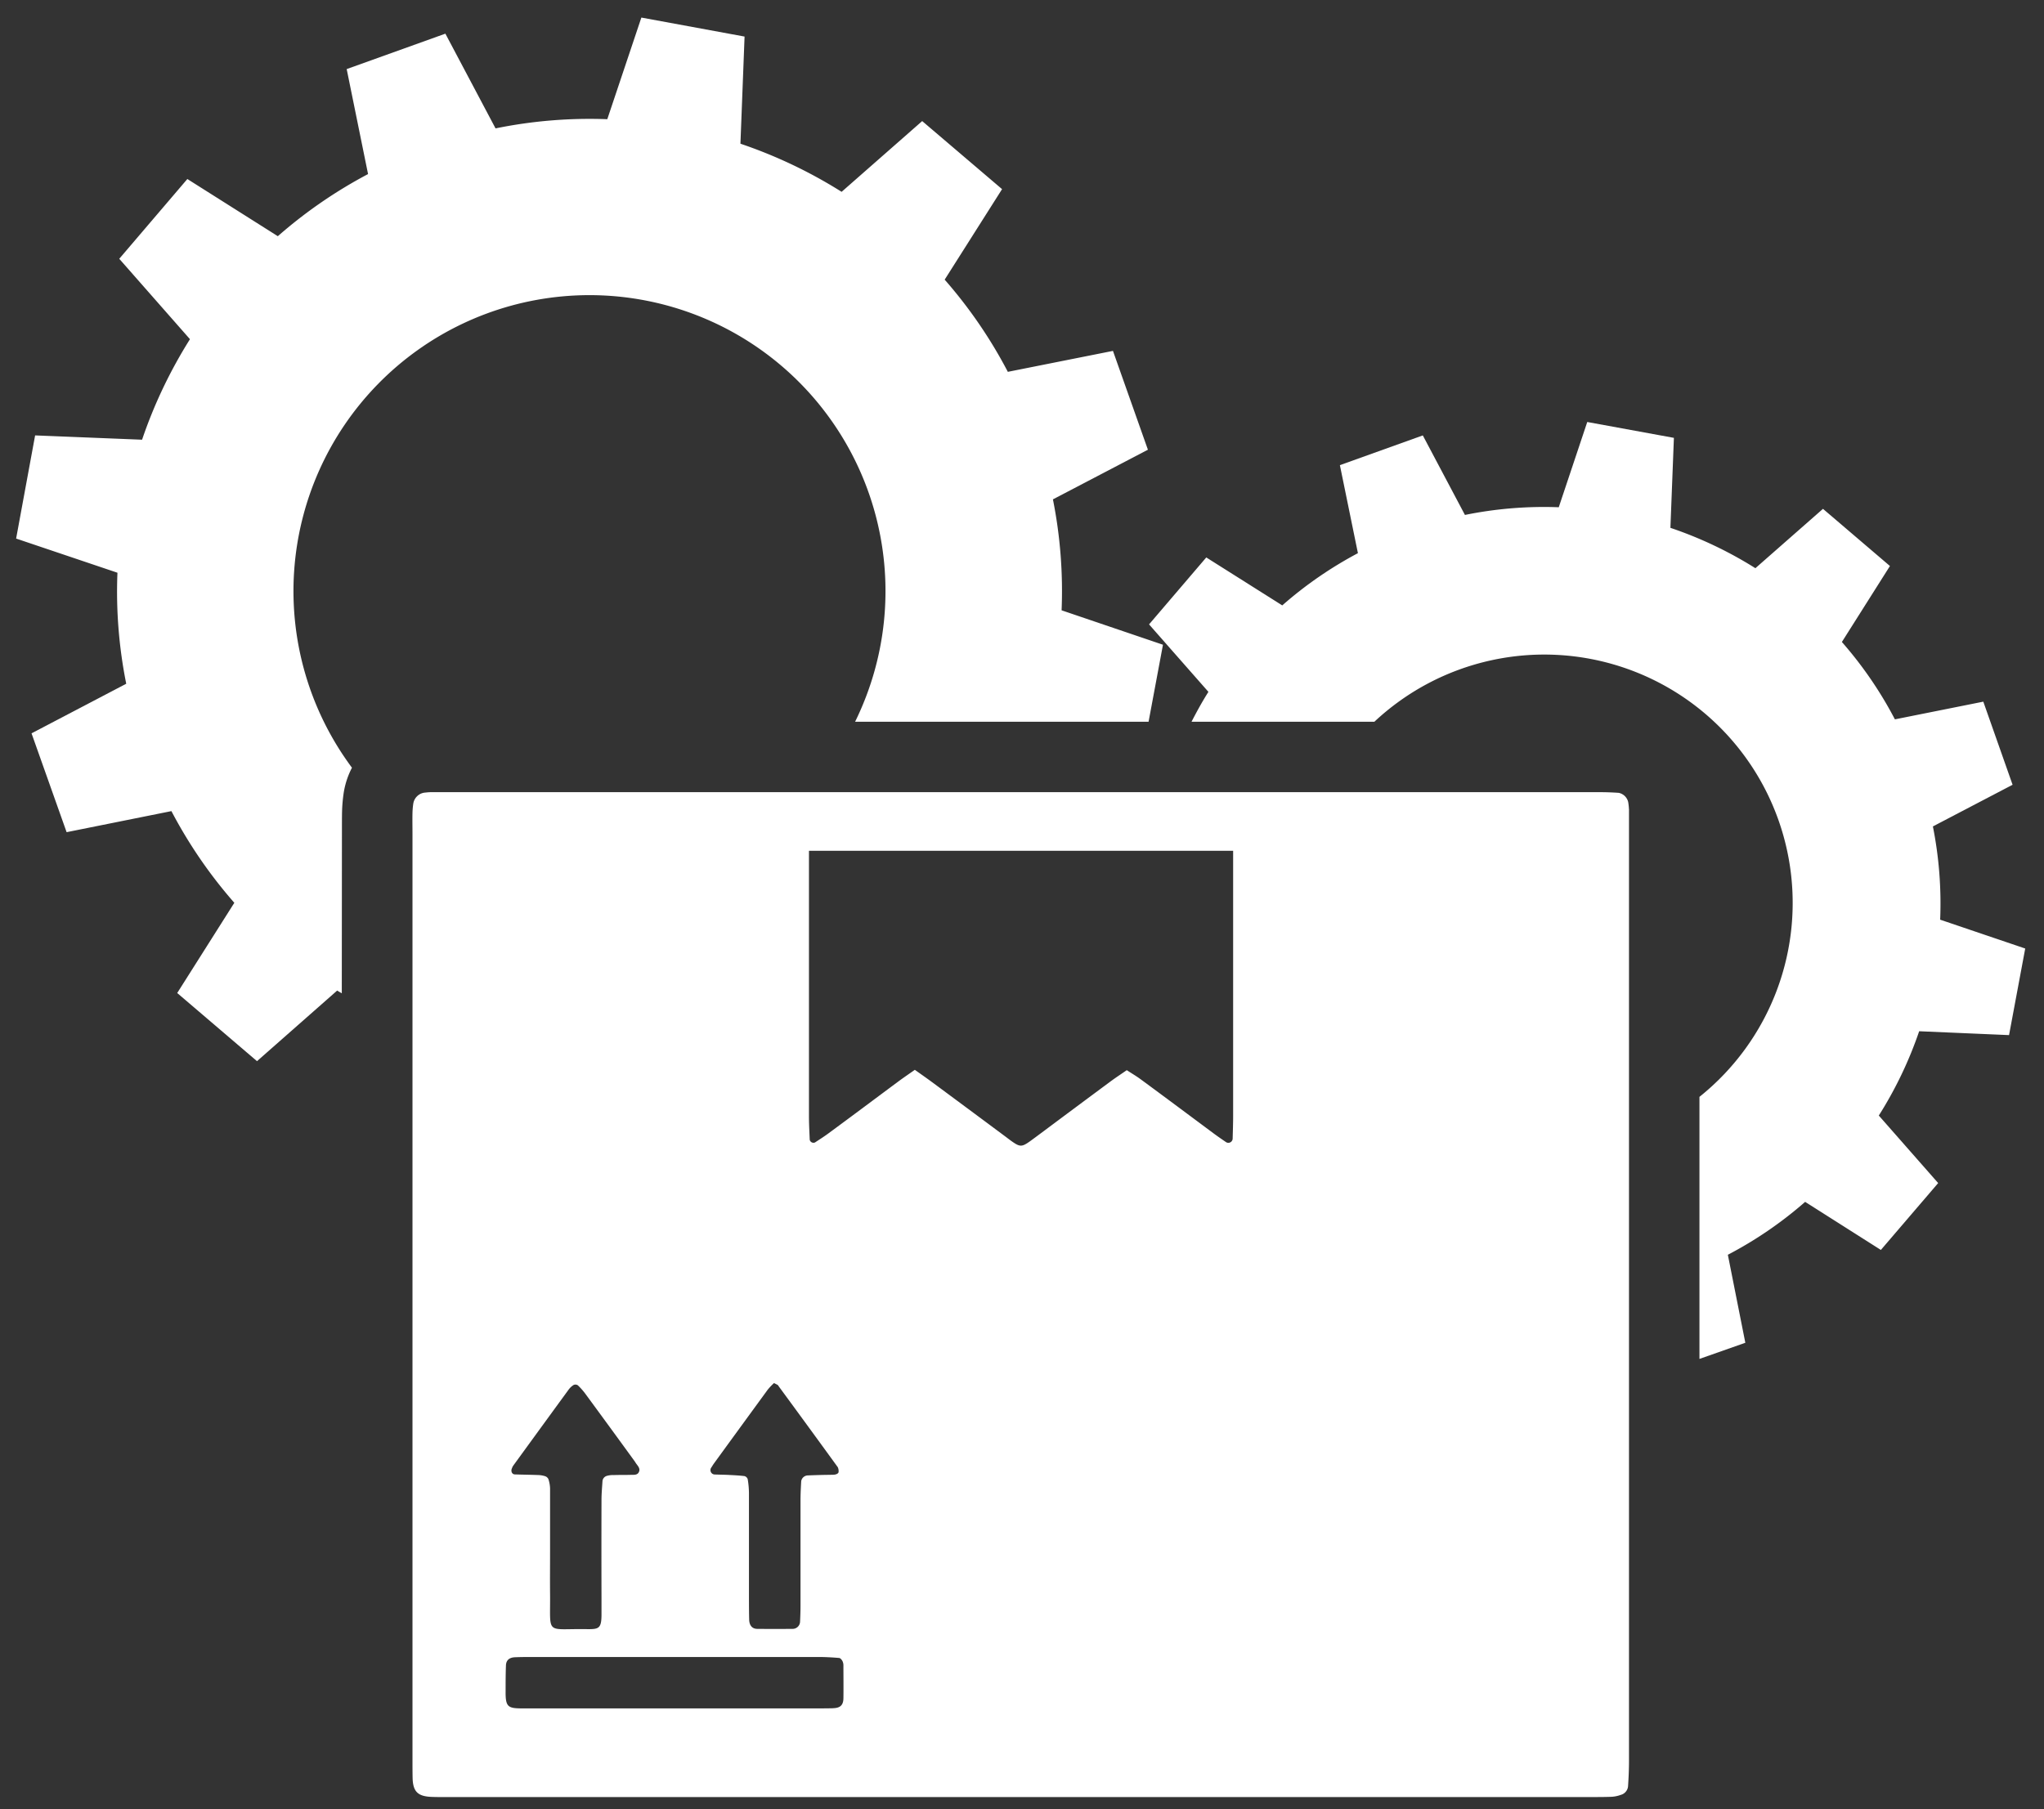
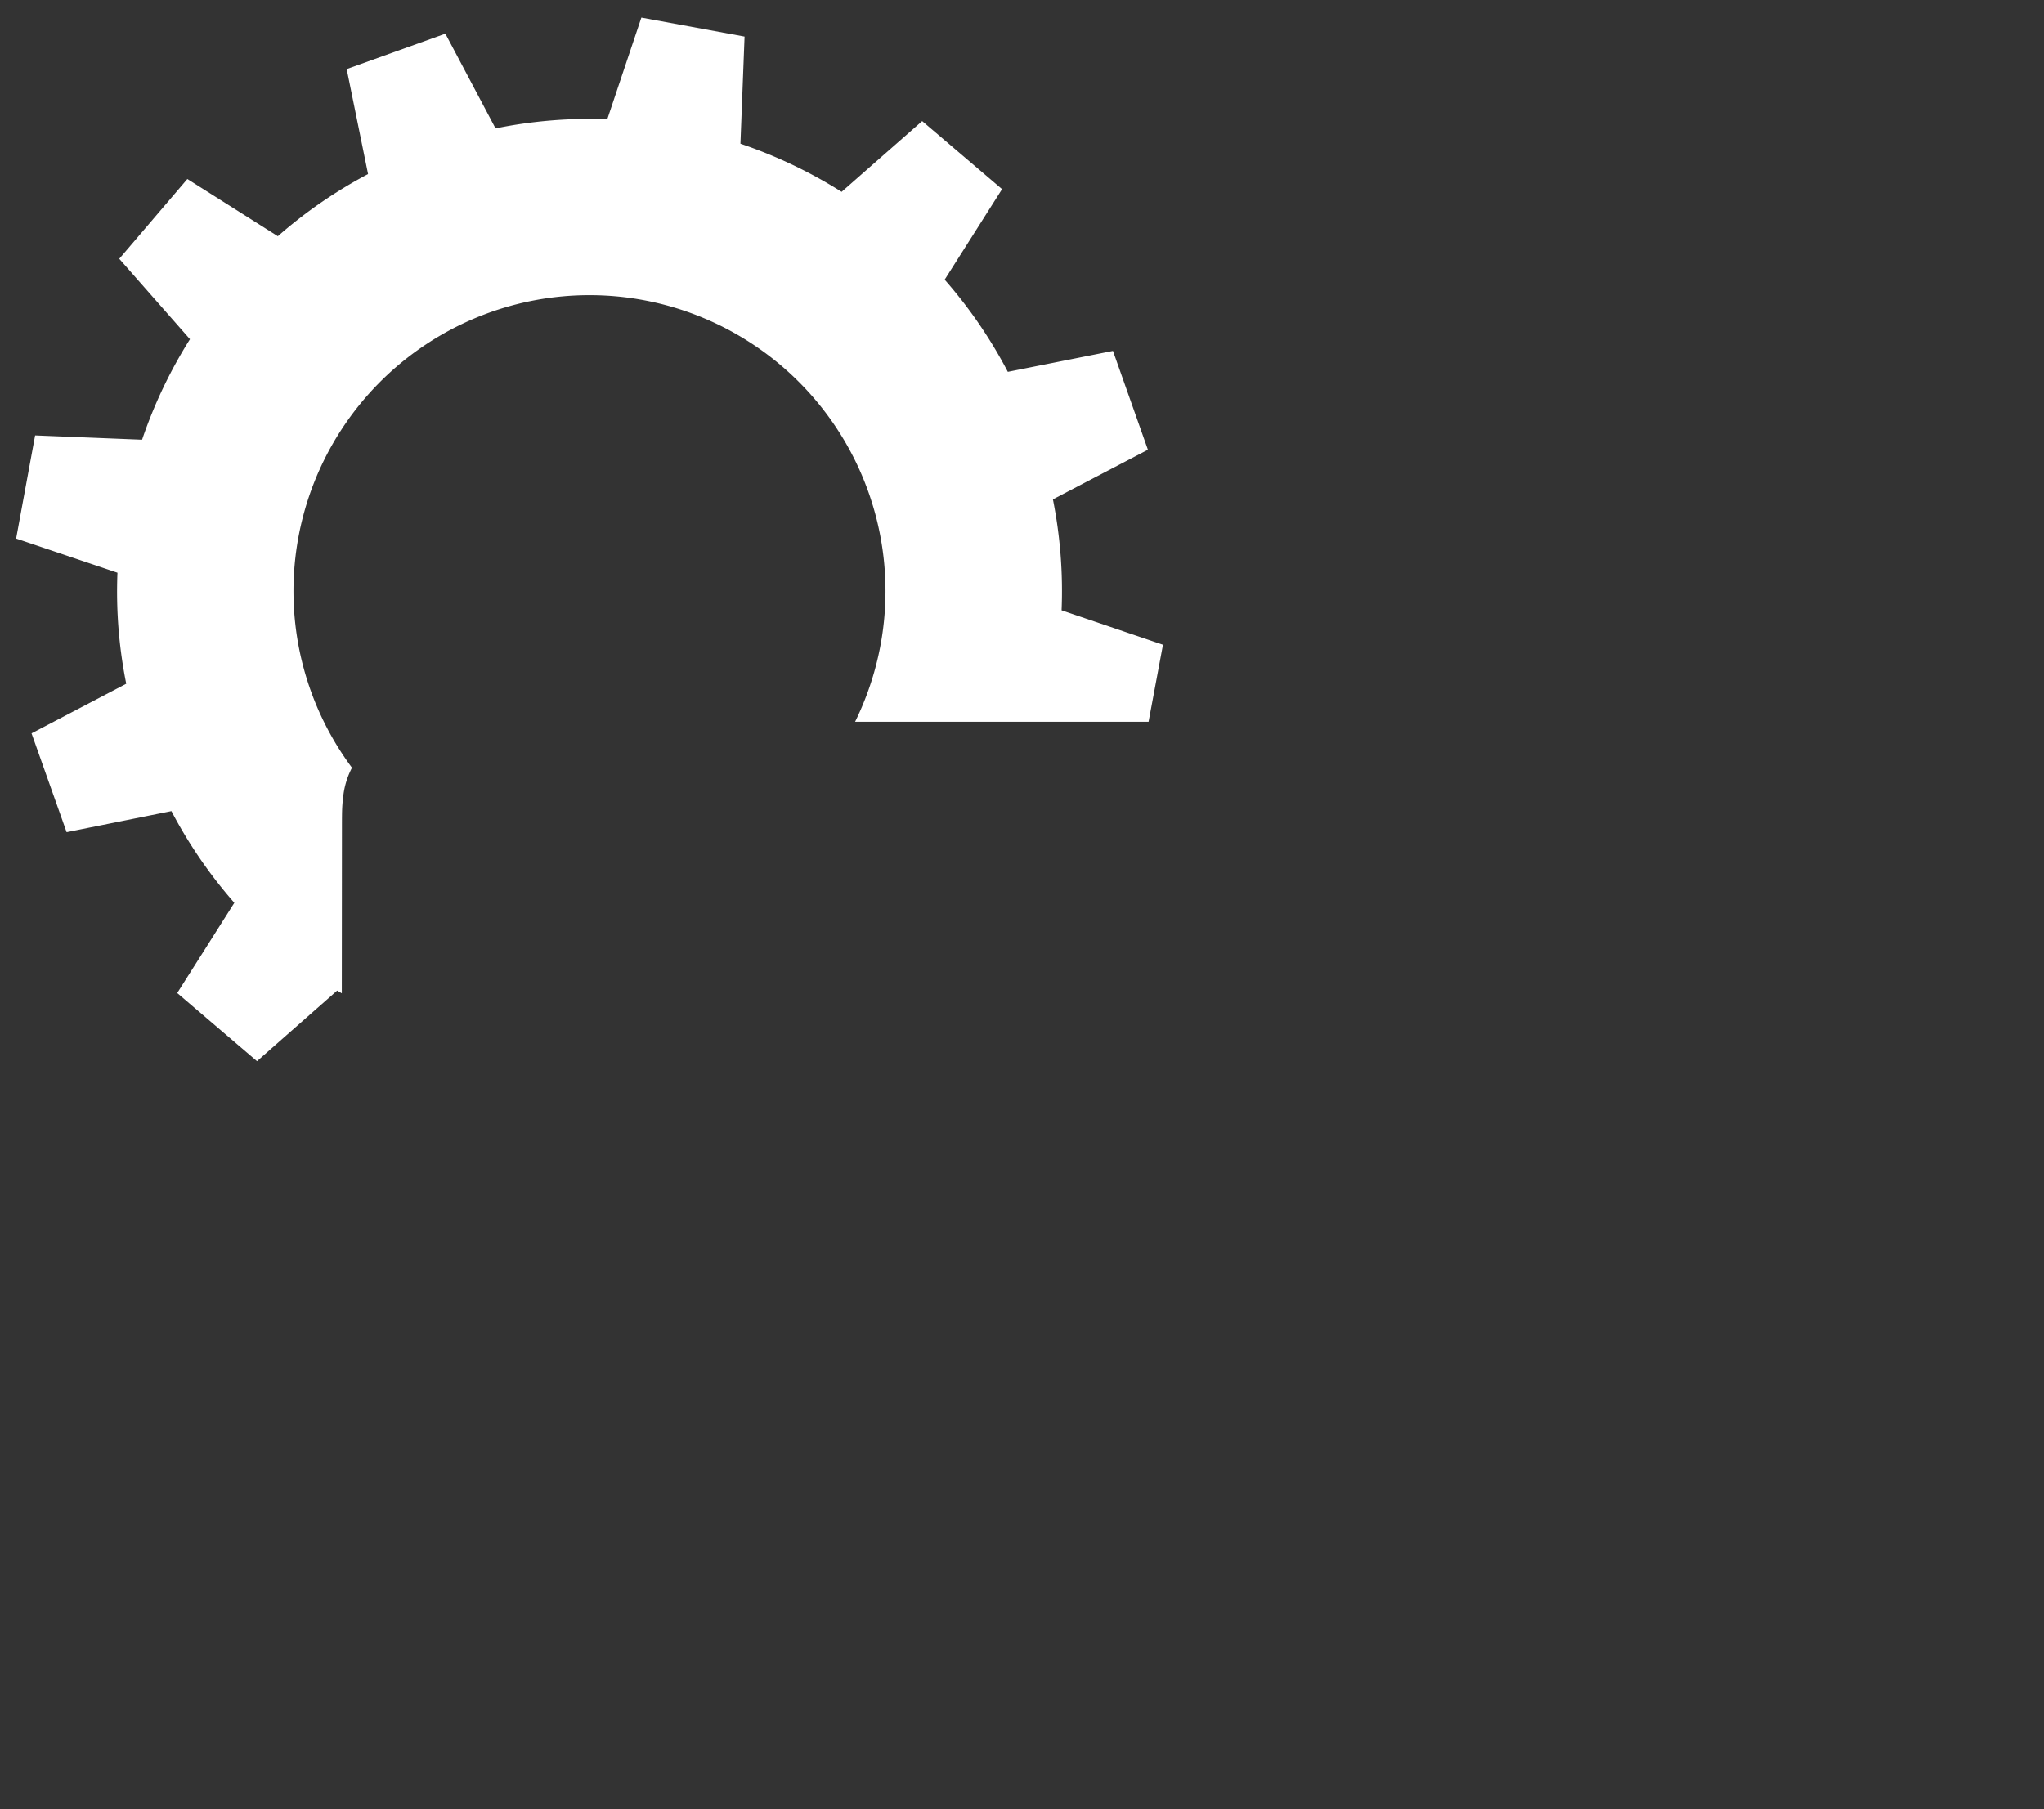
<svg xmlns="http://www.w3.org/2000/svg" id="Layer_1" data-name="Layer 1" viewBox="0 0 860.79 762.11">
  <rect x="0" y="0" width="860.79" height="762.11" fill="#333333" stroke="none" />
  <defs>
    <style>.cls-1{fill:#fff;}</style>
  </defs>
  <title>RobotWhite</title>
  <path class="cls-1" d="M144,349.63c0-2.59,0-5.19.05-7.78a65.4,65.4,0,0,1,.63-7.48,34.37,34.37,0,0,1,3.54-11A124.66,124.66,0,1,1,360.11,304H483.7l6.06-32.43-42.69-14.5a197.35,197.35,0,0,0-3.65-46.73l40-20.91L468.7,147.8l-44.27,8.82a197.71,197.71,0,0,0-26.6-38.83L422,79.67,388.36,51,354.43,80.8a200.61,200.61,0,0,0-42.61-20.27l1.74-45.13-43.46-8L255.75,50.21a197.62,197.62,0,0,0-47.06,3.87l-21.13-39.9L146,29.1l9,44.22a197.3,197.3,0,0,0-38,26.17L78.9,75.4,50.22,109,80,142.87a200.35,200.35,0,0,0-20.17,42.34L14.79,183.4l-8,43.45,42.67,14.39A196.73,196.73,0,0,0,53.16,288L13.28,308.89l14.77,41.63,44.14-8.87a197.92,197.92,0,0,0,26.49,38.62l-24.05,38,33.6,28.7L142,417.23c.63.42,1.3.76,1.94,1.16Z" />
-   <path class="cls-1" d="M846.07,436l6.81-36.47-35.82-12.15A166.13,166.13,0,0,0,814,348.1l33.56-17.55-12.33-35L798,303a165.7,165.7,0,0,0-22.33-32.59l20.24-32-28.2-24.08-28.46,25a168.27,168.27,0,0,0-35.79-17l1.47-37.9-36.49-6.68-12,35.91a166.42,166.42,0,0,0-39.51,3.24l-17.74-33.5-34.92,12.53L571.86,233A166.14,166.14,0,0,0,540,255L508,234.8,483.9,263l25,28.42c-2.58,4.07-4.91,8.3-7.11,12.59h77a104.61,104.61,0,1,1,136.9,158V572.39l19.32-6.8-7.36-37.07a166.08,166.08,0,0,0,32.55-22.28l31.89,20.25,24.13-28.17-25-28.44a167.14,167.14,0,0,0,17-35.51Z" />
-   <path class="cls-1" d="M519.09,479.79a1.81,1.81,0,0,1-2.91,1.19c-1.64-1.12-3.26-2.23-4.86-3.41-10.32-7.67-20.63-15.38-31-23-1.82-1.34-3.79-2.49-5.8-3.8-2.39,1.65-4.58,3.08-6.7,4.64q-14.7,10.89-29.37,21.85c-1.59,1.17-3.17,2.37-4.78,3.52-3.42,2.42-4.19,2.38-7.89-.27-.8-.58-1.58-1.19-2.37-1.78q-15.48-11.52-31-23c-2.11-1.56-4.28-3.07-7.15-5.11-2.41,1.7-4.32,3-6.16,4.33-10.06,7.46-20.1,15-30.18,22.41-1.85,1.37-3.81,2.61-5.73,3.87a1.62,1.62,0,0,1-2.19-1.15c-.13-3.28-.32-6.57-.32-9.85q0-55.93,0-111.86H519.31q0,55.8,0,111.61c0,3.29-.12,6.59-.21,9.88M350.88,719.53c-2.63.07-5.27.06-7.89.07H220.37c-6.39,0-7.51-.43-7.44-7.17,0-3.62,0-7.26.14-10.88.06-2.24,1.39-3.41,3.86-3.5,2.31-.09,4.62-.11,6.92-.11q60.3,0,120.63,0c2.95,0,5.91.16,8.86.41.52,0,1.13.73,1.43,1.28a4.2,4.2,0,0,1,.42,1.9c0,4.62.07,9.23,0,13.84-.05,2.85-1.35,4.06-4.32,4.14M215.67,618.16c.17-.28.31-.58.5-.85q11.63-16,23.26-31.94a7.68,7.68,0,0,1,2.13-2,1.87,1.87,0,0,1,1.77.12,27,27,0,0,1,3.25,3.68q10.23,13.93,20.39,27.91c.19.27.4.53.56.81.78,1.37,2.45,2.56,1.42,4.34-.71,1.23-2.28.93-3.54,1-2.31.06-4.62,0-6.92.09a9.3,9.3,0,0,0-2.91.33,2.55,2.55,0,0,0-1.85,2.12c-.16,2.61-.41,5.23-.42,7.84q-.06,20.76,0,41.51c0,2.29,0,4.6,0,6.9,0,6-1.17,6.26-6.3,6.19-17.56-.27-15.17,2.82-15.36-14.86-.06-5.93,0-11.85,0-17.78h0c0-8.89,0-17.78,0-26.67a14,14,0,0,0-.68-3.83,2.35,2.35,0,0,0-1.36-1.26,10.42,10.42,0,0,0-2.88-.5c-3.29-.13-6.59-.16-9.87-.27-1.36,0-1.92-1.61-1.1-2.88m112.05-34.41q12.55,17.09,25,34.24a3.87,3.87,0,0,1,.35,1.83c.09.74-.85,1.32-2.26,1.36-1.63.05-3.28.05-4.93.09-2,.06-3.94.11-5.9.2a2.9,2.9,0,0,0-2.66,2.44c-.14,2.63-.29,5.26-.29,7.87,0,14.81,0,29.61,0,44.43,0,2.29-.08,4.6-.19,6.89a3.13,3.13,0,0,1-3.2,3q-7.39.07-14.8,0c-2.15,0-3.36-1.43-3.43-3.89-.08-3-.08-5.92-.09-8.88,0-14.8,0-29.61,0-44.41a37.58,37.58,0,0,0-.53-5.88,2,2,0,0,0-1.34-1.29c-2.27-.28-4.58-.38-6.86-.5-2-.1-3.94-.1-5.91-.19a1.85,1.85,0,0,1-1.16-3c.35-.55.68-1.12,1.07-1.65q11.32-15.57,22.66-31.1a28.76,28.76,0,0,1,2.63-2.76c.79.47,1.51.66,1.86,1.14M686,340.85a24.4,24.4,0,0,0-.32-3,5.15,5.15,0,0,0-4-3.9c-2.63-.18-5.25-.28-7.9-.28q-39.22,0-78.45,0H187.51c-2,0-4,0-5.94,0-1,0-2,.12-2.95.22a5.53,5.53,0,0,0-4.57,4.58,32.22,32.22,0,0,0-.34,3.93c-.07,3,0,5.94,0,8.91v390c0,2.63,0,5.28.06,7.91.22,5.51,2.28,7.45,8.09,7.66,2.31.09,4.63.06,6.94.06h481c3,0,5.94,0,8.9-.11a13.35,13.35,0,0,0,3.83-.8,4.14,4.14,0,0,0,3.08-3.51c.25-3.61.41-7.23.41-10.85q0-196.46,0-392.93c0-2.63,0-5.27,0-7.91" />
</svg>